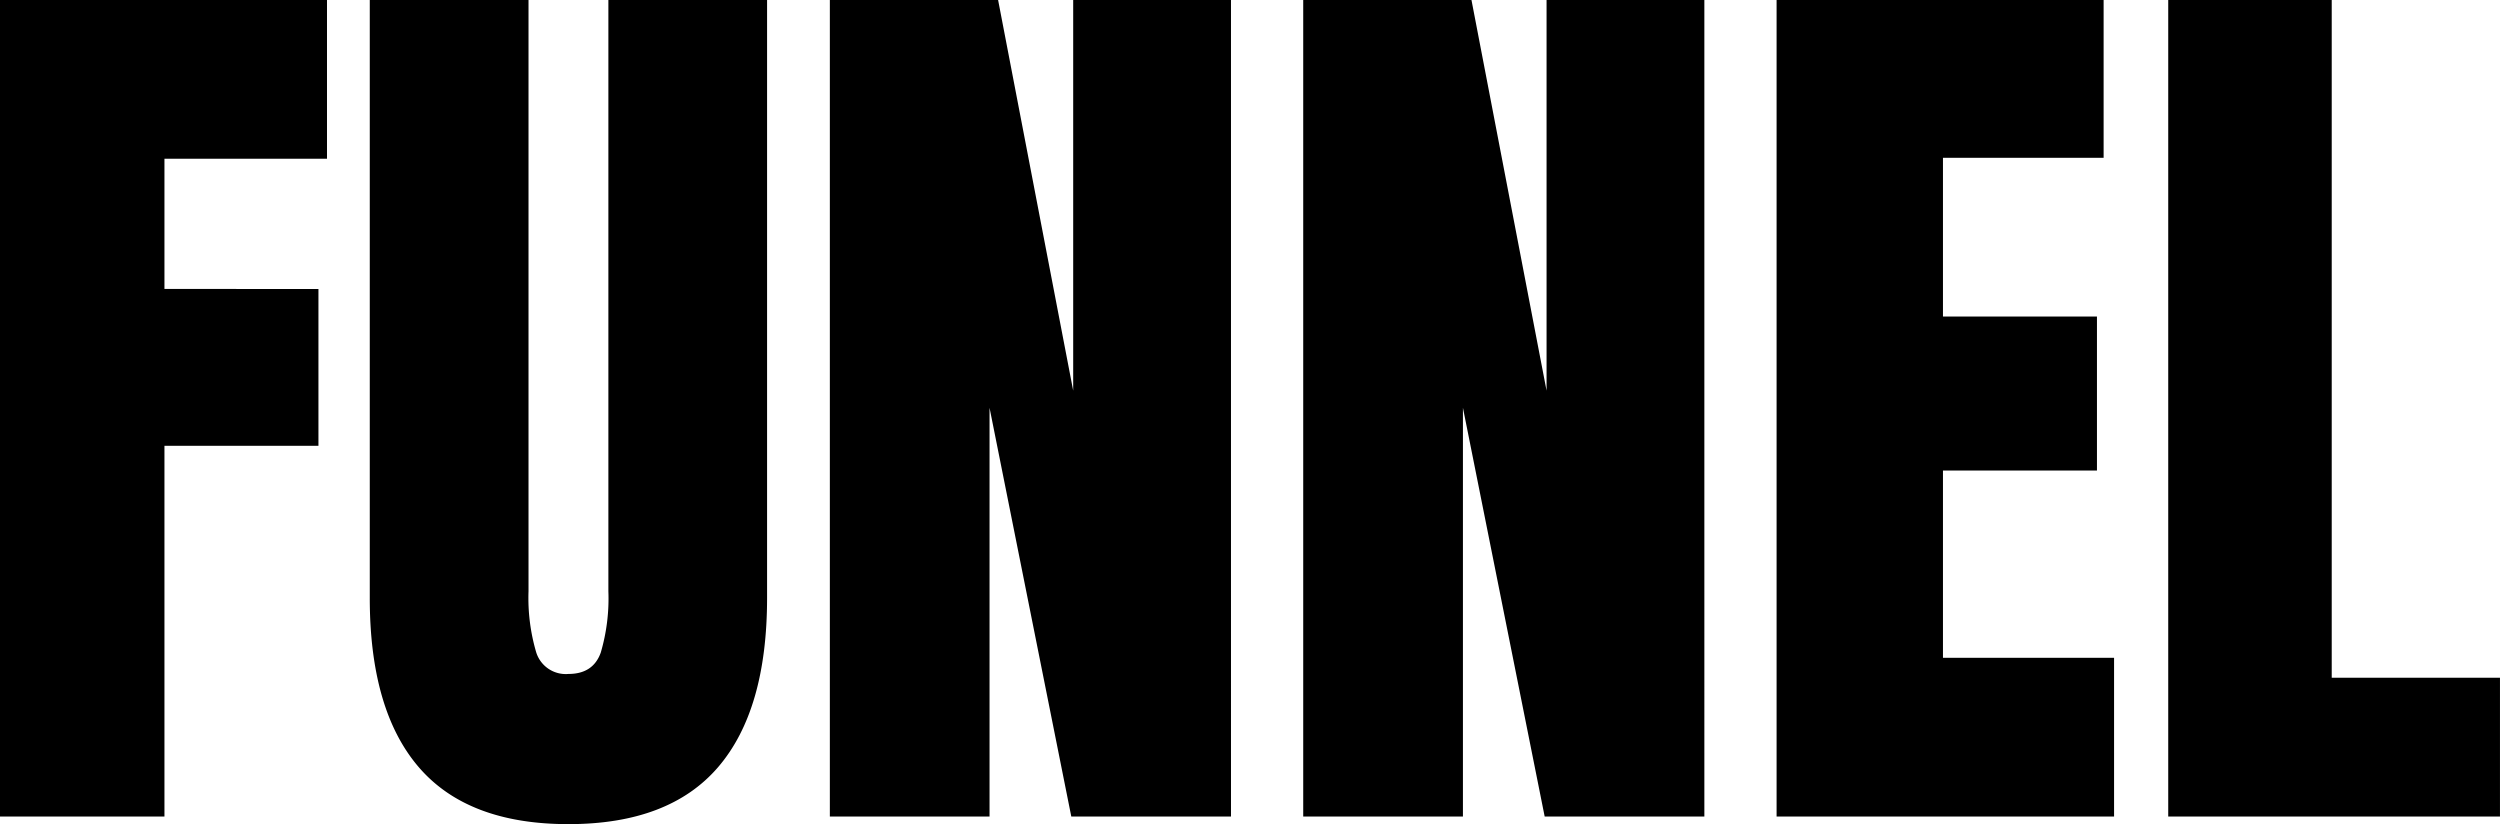
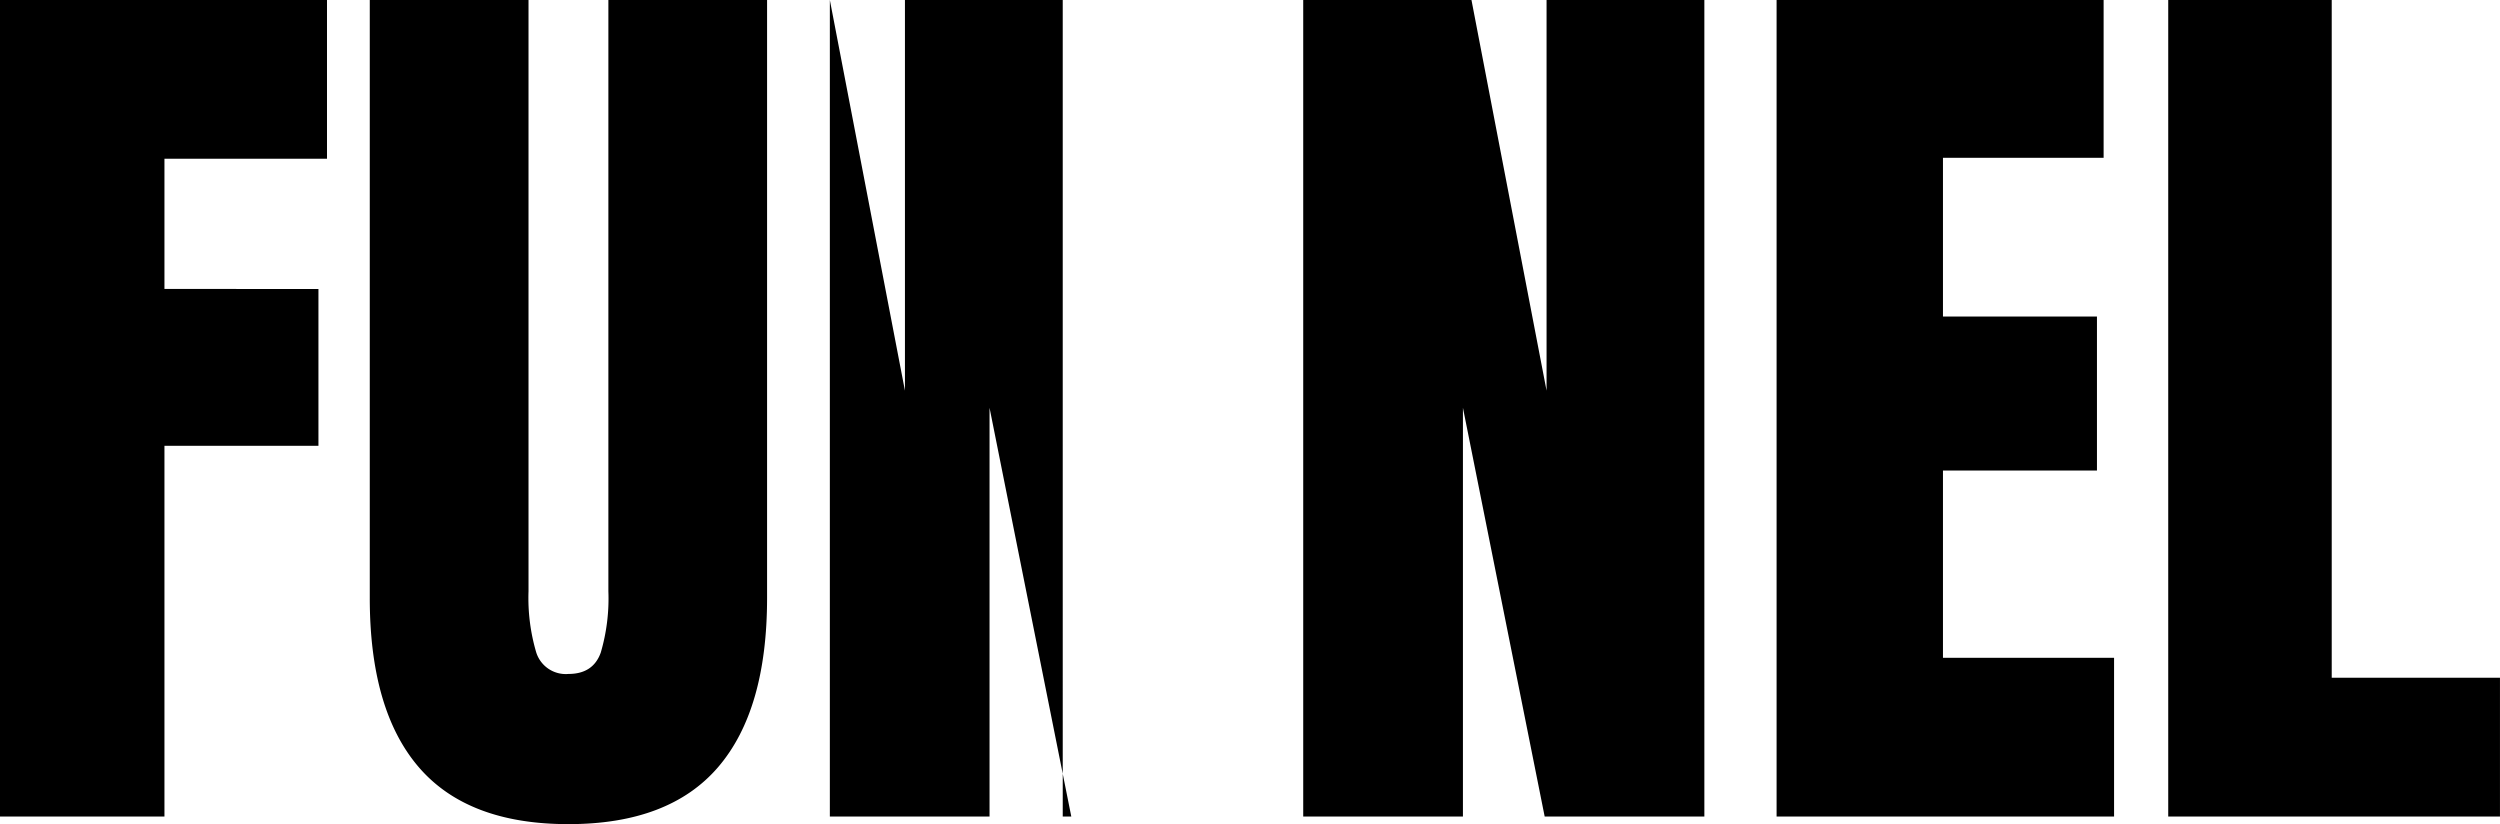
<svg xmlns="http://www.w3.org/2000/svg" width="391.87" height="129.182" viewBox="0 0 391.87 129.182">
-   <path id="Path_14552" data-name="Path 14552" d="M5.662,0V-127.991H56.918v24.883H31.439v20.413H55.577V-58.11H31.439V0Zm89.1,1.192q-15.794,0-23.468-8.94T63.623-34.27v-93.721H88.506v92.678A30.146,30.146,0,0,0,89.7-25.777a4.849,4.849,0,0,0,5.066,3.427q3.874,0,5.066-3.353a30.03,30.03,0,0,0,1.192-9.611v-92.678H125.9V-34.27q0,17.582-7.673,26.522T94.764,1.192ZM135.739,0V-127.991h26.373l11.771,61.239v-61.239h24.734V0H173.585L160.771-64.07V0Zm74.2,0V-127.991h26.373l11.771,61.239v-61.239h24.734V0H247.787L234.973-64.07V0Zm74.2,0V-127.991H335.4v24.734H310.218v24.883h24.138v24.138H310.218v29.353h26.82V0Zm61.388,0V-127.991h25.628V-21.754h26.373V0Z" transform="translate(-5.662 127.99)" />
+   <path id="Path_14552" data-name="Path 14552" d="M5.662,0V-127.991H56.918v24.883H31.439v20.413H55.577V-58.11H31.439V0Zm89.1,1.192q-15.794,0-23.468-8.94T63.623-34.27v-93.721H88.506v92.678A30.146,30.146,0,0,0,89.7-25.777a4.849,4.849,0,0,0,5.066,3.427q3.874,0,5.066-3.353a30.03,30.03,0,0,0,1.192-9.611v-92.678H125.9V-34.27q0,17.582-7.673,26.522T94.764,1.192ZM135.739,0V-127.991l11.771,61.239v-61.239h24.734V0H173.585L160.771-64.07V0Zm74.2,0V-127.991h26.373l11.771,61.239v-61.239h24.734V0H247.787L234.973-64.07V0Zm74.2,0V-127.991H335.4v24.734H310.218v24.883h24.138v24.138H310.218v29.353h26.82V0Zm61.388,0V-127.991h25.628V-21.754h26.373V0Z" transform="translate(-5.662 127.99)" />
</svg>